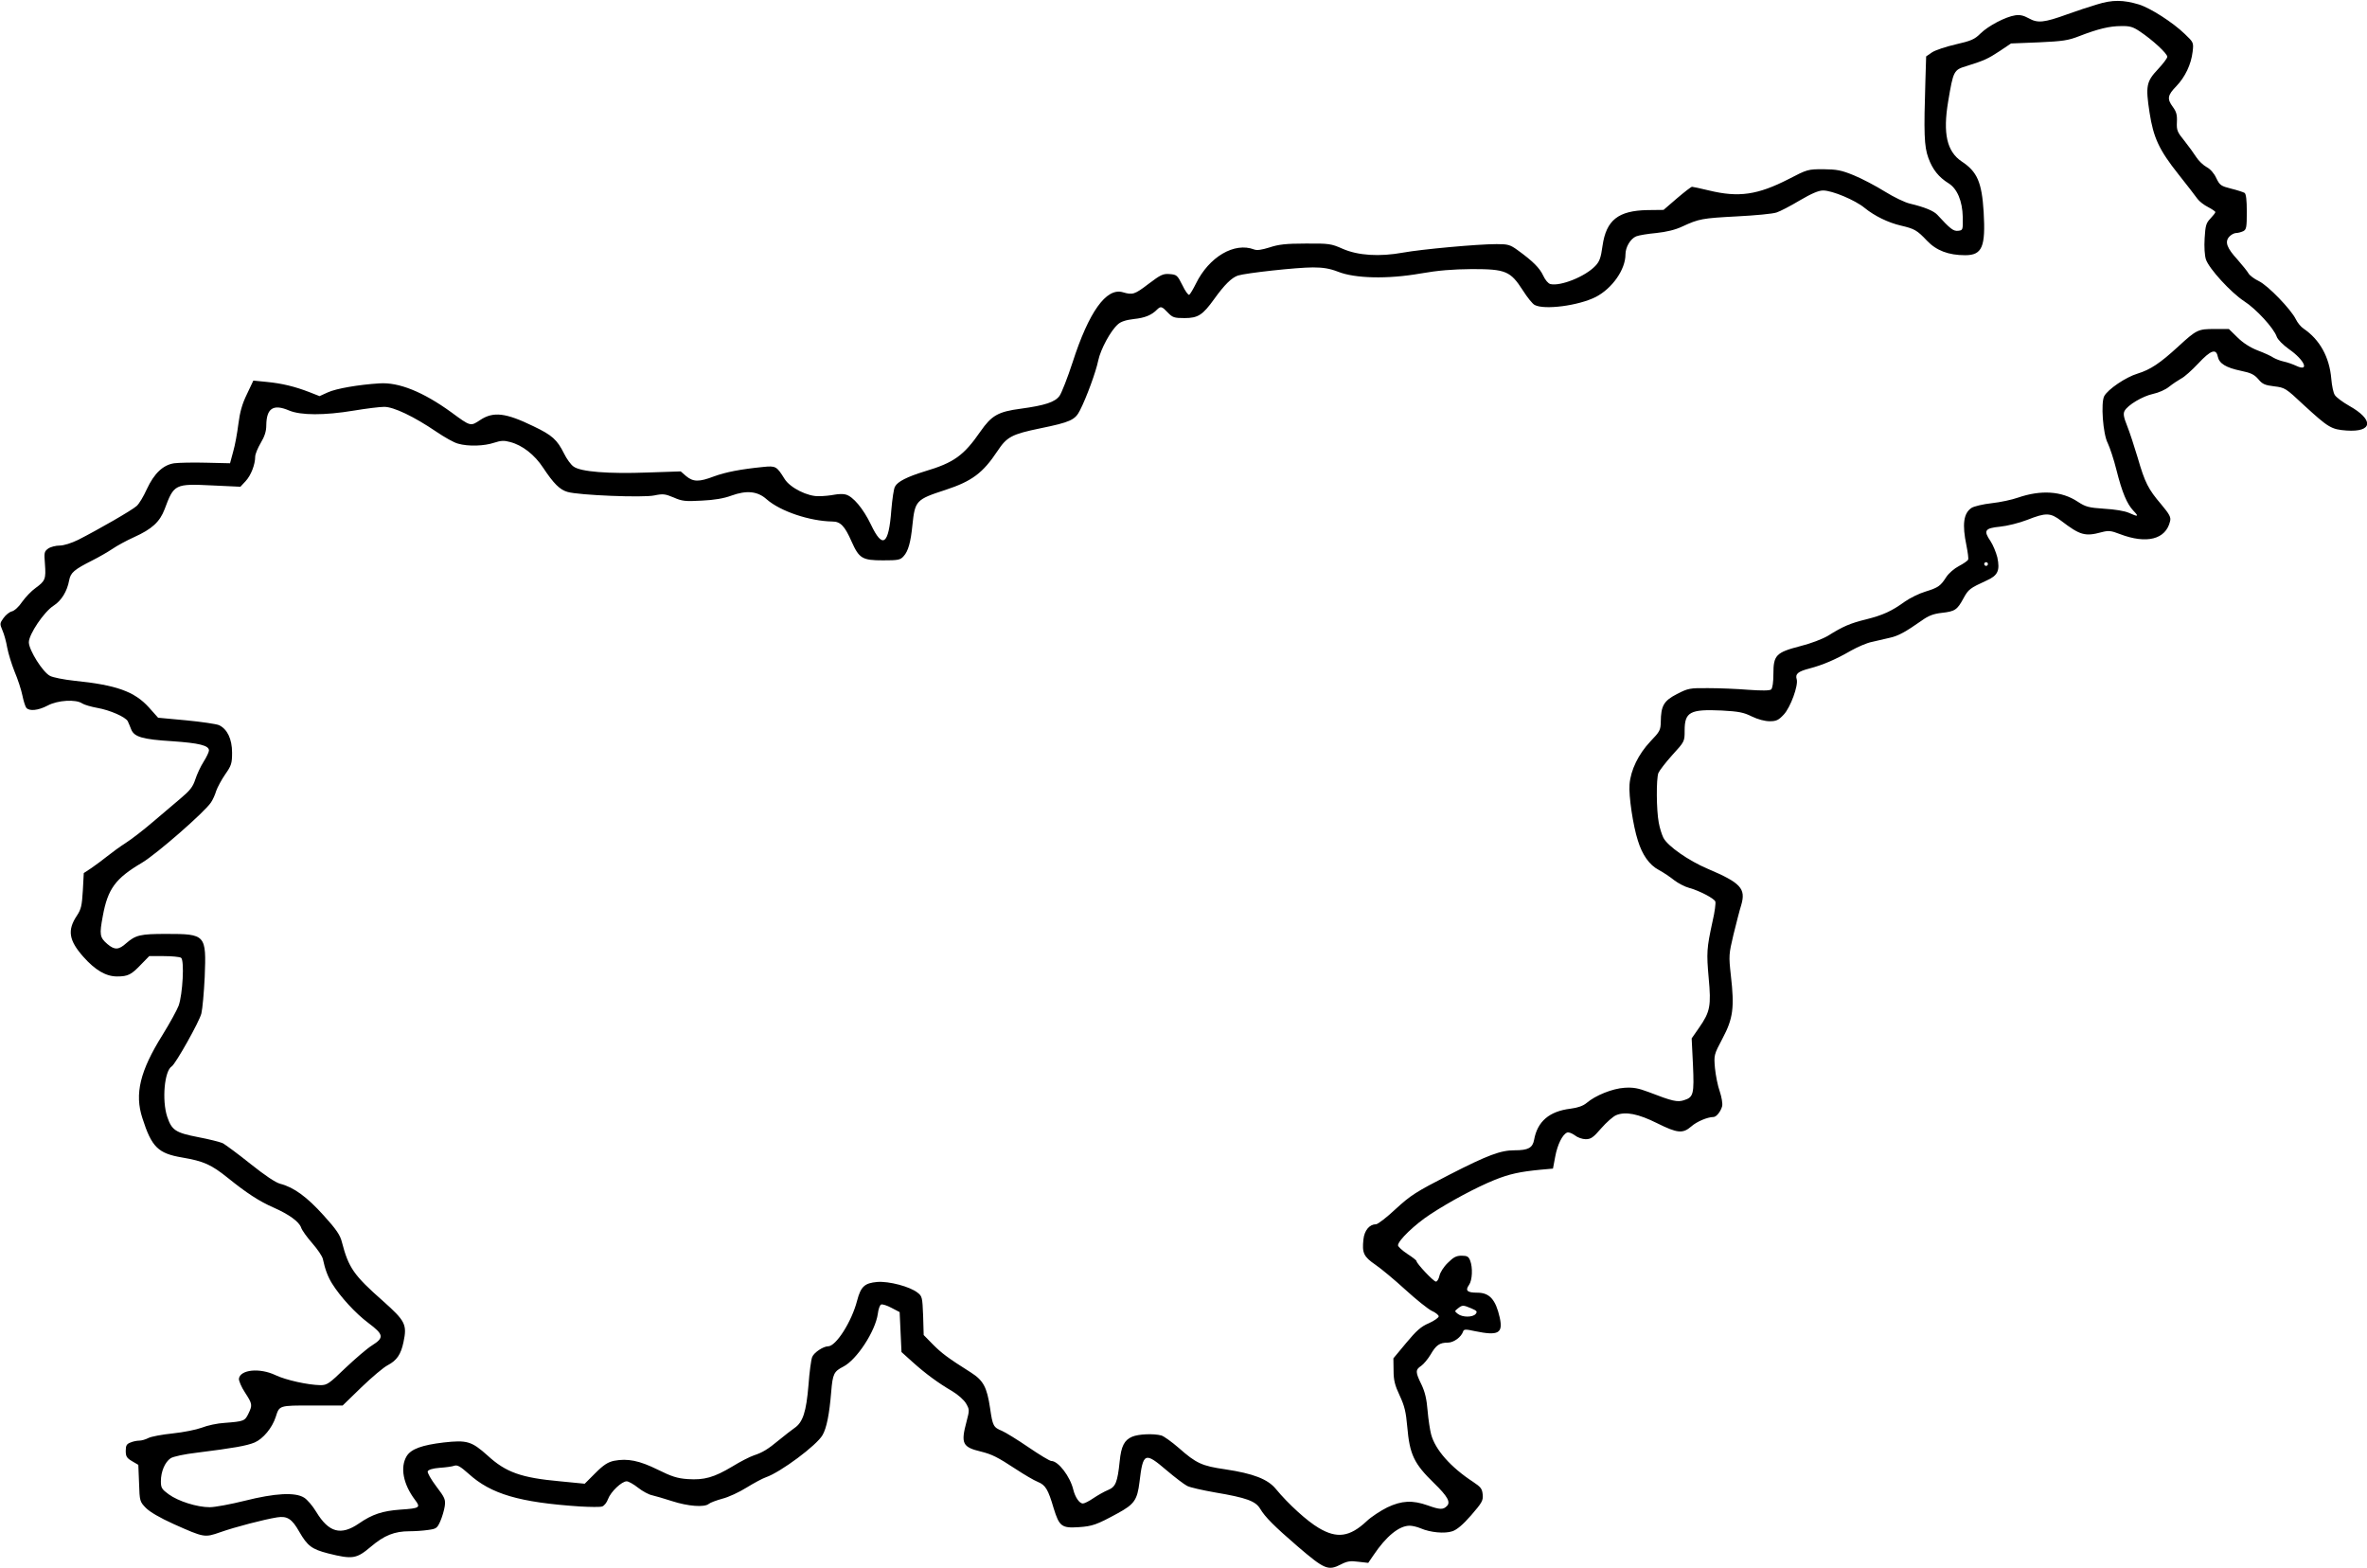
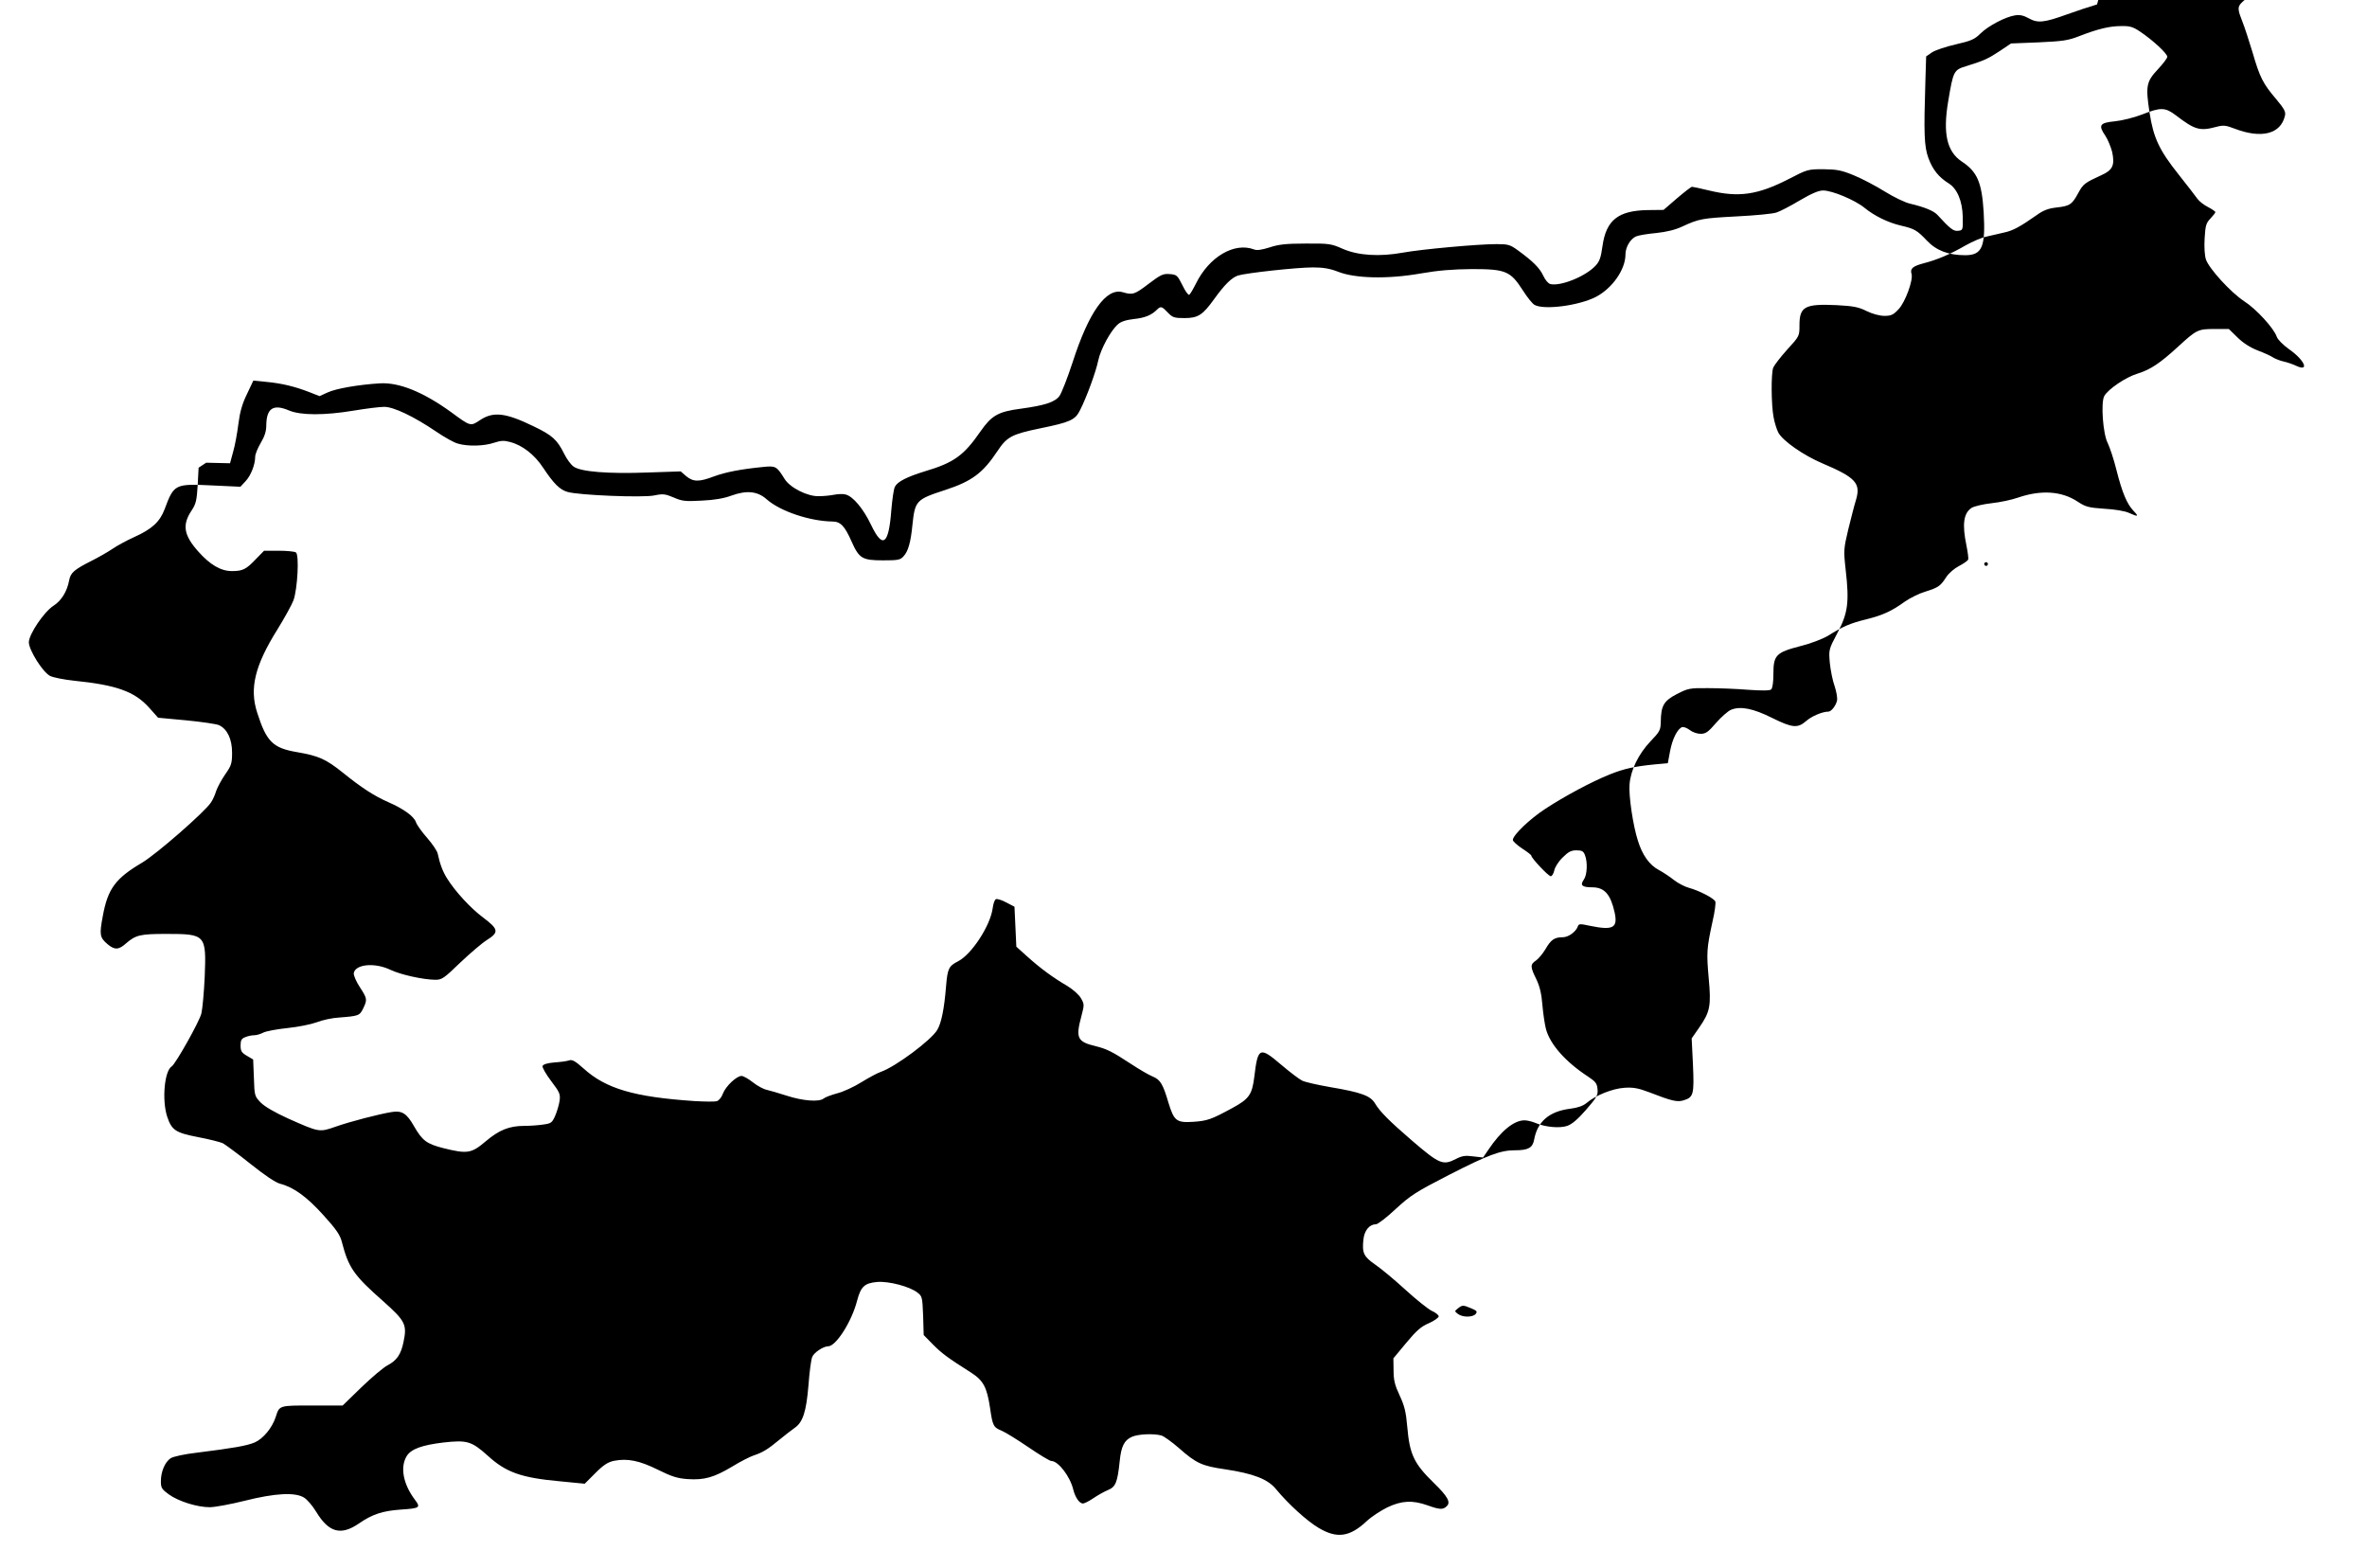
<svg xmlns="http://www.w3.org/2000/svg" version="1.0" width="1280pt" height="848pt" viewBox="0 0 1280 848" preserveAspectRatio="xMidYMid meet">
  <g transform="translate(0,848) scale(0.1,-0.1)" fill="#000000" stroke="none">
-     <path d="M11340 8456 c-41 -12 -113 -36 -160 -53 -127 -46 -161 -49 -209 -22 -29 16 -49 20 -74 16 -52 -8 -144 -56 -187 -98 -32 -32 -51 -40 -134 -59 -52 -12 -110 -31 -128 -43 l-32 -22 -4 -130 c-9 -285 -7 -356 16 -419 23 -63 56 -104 109 -137 47 -29 75 -96 77 -182 1 -71 1 -72 -25 -75 -26 -3 -43 11 -113 87 -20 21 -68 41 -148 60 -26 6 -87 35 -135 65 -48 30 -124 70 -168 88 -68 28 -92 32 -165 33 -83 0 -87 -1 -187 -53 -168 -86 -270 -101 -431 -62 -46 11 -87 20 -92 20 -5 0 -41 -28 -81 -62 l-73 -63 -87 -1 c-158 -3 -223 -54 -243 -193 -9 -65 -16 -85 -39 -109 -55 -58 -189 -111 -243 -98 -12 3 -28 22 -39 46 -19 41 -56 78 -139 138 -40 29 -52 32 -113 32 -103 0 -407 -28 -506 -46 -127 -23 -243 -16 -327 21 -61 27 -73 29 -200 28 -107 0 -147 -5 -195 -21 -42 -13 -67 -17 -83 -11 -107 41 -244 -40 -315 -185 -15 -30 -31 -57 -36 -60 -5 -3 -22 20 -37 52 -27 54 -31 57 -69 60 -36 3 -49 -4 -114 -53 -76 -58 -86 -61 -140 -45 -89 25 -183 -107 -271 -380 -27 -83 -59 -164 -70 -180 -24 -34 -78 -52 -210 -70 -123 -16 -158 -37 -218 -123 -90 -130 -143 -169 -302 -216 -94 -29 -146 -55 -160 -82 -7 -11 -15 -69 -20 -127 -14 -189 -47 -212 -110 -79 -42 87 -97 153 -137 163 -13 4 -40 3 -61 -1 -20 -4 -57 -8 -82 -8 -61 -3 -157 45 -187 93 -43 69 -48 72 -116 65 -122 -12 -203 -28 -266 -51 -81 -31 -112 -30 -150 1 l-30 26 -178 -6 c-214 -8 -363 4 -401 32 -15 10 -38 42 -52 71 -37 74 -64 99 -165 147 -150 73 -217 81 -288 34 -53 -35 -51 -36 -157 42 -152 110 -283 163 -388 156 -113 -7 -235 -28 -280 -49 l-44 -20 -56 22 c-78 30 -147 47 -231 55 l-71 7 -35 -74 c-26 -53 -38 -98 -46 -161 -6 -48 -18 -115 -28 -149 l-17 -63 -129 3 c-72 2 -149 0 -173 -3 -60 -9 -108 -54 -148 -140 -17 -38 -42 -80 -55 -91 -25 -23 -208 -128 -316 -183 -37 -18 -78 -31 -100 -31 -21 0 -49 -7 -62 -16 -22 -16 -23 -22 -18 -83 6 -82 2 -92 -50 -130 -23 -16 -55 -50 -73 -75 -17 -26 -42 -49 -56 -52 -13 -3 -34 -20 -45 -36 -20 -28 -21 -31 -6 -66 9 -20 21 -63 26 -94 6 -32 24 -90 40 -130 17 -40 36 -98 42 -128 6 -30 16 -61 21 -67 16 -20 65 -15 116 12 54 29 153 35 187 11 11 -7 48 -18 82 -24 68 -12 152 -49 164 -72 4 -8 12 -28 18 -43 16 -42 61 -55 222 -65 146 -10 199 -23 199 -50 0 -8 -13 -36 -29 -61 -16 -25 -36 -68 -45 -96 -13 -40 -29 -60 -79 -102 -34 -29 -102 -87 -152 -129 -49 -42 -115 -93 -145 -112 -30 -19 -75 -52 -100 -72 -25 -20 -64 -49 -86 -64 l-41 -27 -5 -94 c-5 -82 -9 -101 -32 -136 -53 -79 -44 -134 35 -223 64 -72 122 -106 182 -106 59 0 77 9 131 66 l43 44 79 0 c43 0 85 -4 93 -9 19 -12 9 -198 -13 -259 -9 -24 -48 -95 -87 -158 -122 -195 -152 -319 -109 -450 50 -157 85 -191 215 -213 117 -20 157 -38 248 -111 99 -80 169 -126 247 -160 82 -36 137 -76 148 -107 5 -16 33 -54 61 -86 28 -32 54 -70 57 -85 12 -57 28 -98 50 -133 45 -72 127 -161 195 -212 84 -63 88 -80 21 -122 -26 -16 -90 -71 -144 -122 -88 -85 -99 -93 -135 -93 -67 1 -186 27 -243 54 -86 41 -191 30 -198 -19 -1 -11 13 -45 33 -75 40 -62 41 -67 18 -115 -19 -39 -25 -41 -128 -49 -39 -2 -94 -14 -124 -26 -30 -11 -99 -25 -157 -31 -58 -6 -117 -17 -132 -25 -15 -8 -37 -14 -49 -14 -12 0 -33 -4 -47 -10 -21 -8 -26 -16 -26 -45 0 -30 5 -39 34 -56 l34 -20 4 -99 c3 -97 4 -100 37 -134 22 -22 75 -53 150 -87 166 -74 167 -74 253 -44 79 28 237 69 306 80 55 9 81 -8 120 -77 45 -78 68 -95 157 -118 132 -33 153 -29 230 36 73 62 128 84 210 84 29 0 74 3 100 7 44 6 49 9 66 47 10 23 21 60 24 81 5 37 1 46 -46 108 -28 37 -49 74 -46 81 4 9 27 16 64 19 32 2 68 7 79 11 17 6 33 -3 78 -43 121 -110 274 -155 602 -177 55 -3 110 -4 120 0 11 3 26 22 32 40 15 40 74 96 101 96 10 0 38 -16 62 -35 24 -19 58 -37 74 -40 17 -4 66 -18 109 -32 86 -28 175 -35 199 -15 8 7 41 19 73 28 33 8 91 35 131 60 39 24 87 50 105 56 79 27 275 173 306 228 22 38 37 112 47 235 8 97 15 109 65 135 73 37 174 192 187 286 3 25 11 48 18 50 6 3 32 -5 56 -18 l44 -23 5 -108 5 -108 60 -54 c70 -63 138 -113 215 -158 30 -18 63 -47 74 -66 19 -33 19 -36 3 -97 -32 -119 -23 -139 77 -163 60 -15 89 -29 191 -96 44 -29 97 -60 117 -68 42 -17 56 -41 86 -143 30 -97 43 -108 134 -102 76 5 98 13 212 75 90 49 106 72 118 169 19 160 29 164 146 64 46 -39 96 -77 112 -85 15 -8 82 -23 150 -35 172 -29 220 -47 245 -89 26 -44 77 -95 200 -201 148 -127 167 -135 237 -99 33 17 51 20 94 14 l53 -6 28 41 c69 103 139 160 196 160 14 0 40 -6 59 -14 53 -23 131 -30 172 -16 24 8 57 35 102 87 58 67 65 79 62 111 -3 32 -10 41 -52 69 -121 79 -205 174 -227 257 -6 23 -15 80 -19 128 -5 62 -14 101 -33 141 -33 67 -34 80 -2 101 13 9 36 36 51 61 30 52 49 65 94 65 31 0 72 30 82 60 4 13 14 13 64 2 127 -26 153 -12 134 74 -22 97 -55 134 -121 134 -55 0 -67 11 -45 42 18 25 21 94 6 132 -8 21 -16 26 -46 26 -29 0 -44 -8 -75 -39 -22 -21 -42 -53 -45 -70 -4 -17 -12 -31 -19 -31 -13 0 -105 98 -105 111 0 4 -22 21 -50 39 -27 18 -50 39 -50 46 0 26 92 114 175 168 105 69 251 147 348 186 80 32 135 44 248 55 l67 6 12 64 c12 66 40 122 65 131 8 3 26 -4 41 -15 15 -12 41 -21 59 -21 28 0 41 9 84 59 28 32 64 64 81 71 51 21 120 7 222 -44 109 -54 138 -57 184 -17 29 26 88 51 120 51 16 0 40 31 47 59 3 14 -3 49 -13 79 -11 30 -22 87 -26 126 -6 71 -6 72 41 161 57 107 65 166 45 340 -12 108 -11 115 14 221 15 60 33 132 42 160 26 89 -2 120 -181 196 -104 44 -217 123 -240 168 -8 16 -20 53 -25 82 -13 68 -14 236 -2 268 6 14 40 58 76 98 66 72 66 73 66 132 0 100 29 116 201 108 91 -5 118 -10 162 -32 33 -16 71 -26 97 -26 36 0 48 6 76 36 36 38 80 158 70 191 -9 29 7 42 68 58 73 19 143 49 226 97 36 20 86 42 113 47 26 6 68 16 95 22 47 10 85 31 175 94 36 26 63 36 107 41 72 8 84 16 118 79 27 49 34 54 125 96 61 27 73 54 58 125 -7 27 -23 67 -37 88 -39 57 -31 70 51 78 40 4 104 20 148 37 101 40 125 39 183 -5 102 -78 129 -86 218 -62 38 10 51 9 100 -10 144 -55 248 -29 271 69 6 22 -3 38 -48 92 -70 82 -88 117 -127 252 -18 60 -43 137 -57 172 -19 47 -22 66 -14 81 17 32 98 80 154 92 29 6 68 23 87 39 19 15 49 35 65 44 17 8 58 45 92 81 68 73 97 83 106 38 8 -38 44 -60 125 -77 54 -11 72 -20 94 -45 22 -27 36 -33 86 -39 58 -7 62 -9 161 -102 133 -122 148 -131 230 -137 143 -10 150 58 14 134 -35 20 -70 46 -77 58 -8 11 -16 51 -19 87 -10 119 -63 213 -150 272 -14 9 -33 32 -42 51 -26 53 -150 182 -200 206 -25 12 -50 31 -56 42 -6 11 -33 44 -59 74 -58 63 -70 96 -45 124 10 11 27 20 37 20 11 0 28 5 39 10 17 9 19 22 19 105 0 64 -4 96 -12 102 -7 4 -40 15 -73 23 -55 14 -61 18 -80 57 -12 26 -32 49 -53 60 -18 10 -43 34 -55 53 -12 19 -41 59 -64 88 -39 48 -43 57 -41 102 2 39 -3 56 -22 82 -32 43 -29 63 19 112 47 49 80 117 88 186 6 50 5 51 -42 96 -65 63 -187 141 -249 160 -84 25 -143 26 -226 0z m233 -147 c66 -44 147 -118 147 -136 0 -8 -23 -38 -51 -68 -62 -66 -67 -90 -45 -233 21 -137 52 -203 156 -334 47 -59 93 -119 103 -133 10 -14 36 -34 58 -45 21 -11 39 -23 39 -27 0 -4 -12 -19 -27 -35 -23 -24 -27 -38 -31 -106 -3 -47 0 -94 7 -115 17 -50 135 -179 207 -226 64 -41 160 -145 176 -192 5 -15 34 -44 66 -67 85 -59 113 -125 39 -90 -17 8 -48 19 -67 23 -19 4 -44 14 -56 21 -11 8 -50 26 -85 39 -41 16 -80 41 -110 71 l-46 45 -77 0 c-89 0 -97 -3 -197 -95 -99 -91 -151 -125 -219 -146 -64 -19 -161 -85 -181 -122 -19 -36 -7 -205 19 -254 11 -23 33 -88 47 -145 31 -123 57 -184 92 -221 31 -32 26 -34 -25 -11 -22 10 -77 19 -132 22 -86 6 -101 10 -144 38 -87 58 -199 65 -324 22 -31 -11 -95 -25 -142 -30 -46 -5 -95 -17 -108 -25 -44 -29 -52 -89 -28 -204 7 -36 12 -70 9 -76 -2 -6 -25 -22 -50 -35 -25 -13 -55 -39 -68 -59 -31 -48 -42 -57 -113 -79 -34 -10 -84 -35 -111 -54 -72 -52 -118 -73 -209 -96 -86 -21 -126 -38 -207 -89 -29 -17 -93 -42 -150 -56 -131 -34 -145 -49 -145 -150 0 -47 -5 -77 -12 -84 -9 -7 -50 -7 -123 -2 -60 5 -158 9 -217 9 -101 1 -109 -1 -170 -32 -71 -37 -86 -63 -87 -150 -1 -45 -5 -53 -56 -106 -65 -69 -107 -155 -113 -233 -5 -61 19 -223 45 -303 24 -78 62 -132 113 -159 26 -14 63 -39 84 -56 21 -16 57 -35 80 -41 55 -15 136 -57 142 -74 3 -8 -3 -56 -15 -107 -32 -147 -33 -170 -21 -306 14 -151 8 -183 -51 -268 l-41 -59 7 -142 c7 -159 3 -176 -48 -192 -36 -12 -63 -6 -192 44 -56 21 -82 26 -130 23 -65 -4 -157 -41 -205 -82 -19 -16 -48 -26 -87 -31 -115 -14 -179 -69 -197 -168 -8 -44 -32 -57 -105 -57 -76 0 -144 -25 -355 -133 -181 -93 -207 -110 -288 -184 -49 -46 -97 -83 -107 -83 -35 0 -63 -33 -68 -82 -8 -73 1 -93 65 -137 31 -21 104 -82 162 -135 58 -53 122 -104 142 -114 21 -9 38 -23 38 -30 0 -7 -24 -24 -53 -37 -43 -18 -68 -41 -123 -107 l-69 -83 1 -66 c0 -52 7 -80 33 -135 26 -56 34 -88 41 -169 13 -150 36 -199 145 -305 73 -71 91 -103 69 -124 -20 -20 -37 -20 -104 4 -82 29 -140 26 -218 -11 -36 -18 -87 -51 -112 -75 -91 -85 -160 -95 -259 -36 -63 37 -164 129 -231 210 -44 54 -122 84 -275 107 -125 18 -156 32 -250 115 -38 33 -81 64 -95 68 -42 11 -123 8 -158 -7 -42 -18 -59 -51 -67 -132 -12 -115 -22 -139 -63 -156 -20 -8 -55 -28 -79 -44 -23 -16 -49 -29 -57 -29 -19 0 -42 34 -52 75 -17 71 -81 155 -119 155 -8 0 -63 33 -123 74 -60 41 -125 81 -144 89 -46 19 -50 26 -64 123 -17 113 -36 149 -103 192 -128 81 -158 104 -206 152 l-50 51 -3 104 c-4 99 -5 106 -30 125 -41 33 -155 63 -218 58 -69 -6 -89 -25 -109 -101 -29 -113 -114 -247 -157 -247 -26 0 -77 -34 -86 -58 -6 -15 -15 -83 -20 -152 -12 -144 -30 -201 -76 -232 -17 -12 -53 -40 -81 -63 -64 -53 -91 -69 -139 -85 -21 -7 -74 -34 -116 -60 -99 -59 -151 -74 -241 -68 -57 4 -87 14 -162 51 -99 49 -163 62 -236 48 -33 -7 -56 -21 -101 -66 l-58 -58 -133 13 c-210 19 -293 48 -393 140 -86 77 -111 84 -237 70 -117 -14 -176 -35 -200 -74 -36 -60 -19 -151 45 -236 32 -42 27 -46 -79 -53 -96 -7 -152 -25 -224 -75 -98 -67 -163 -49 -231 63 -20 33 -49 67 -66 77 -48 30 -157 24 -320 -17 -76 -19 -162 -35 -190 -35 -68 0 -170 32 -222 70 -37 27 -42 35 -42 70 0 53 22 104 53 125 15 9 73 22 143 30 199 25 267 37 311 55 46 20 95 79 114 138 20 63 17 62 197 62 l165 0 102 99 c56 54 120 108 142 119 49 26 71 58 85 125 20 95 10 114 -111 222 -158 139 -186 180 -222 318 -9 38 -30 69 -99 145 -90 100 -161 152 -235 171 -26 7 -82 45 -160 107 -66 53 -133 102 -148 111 -16 8 -77 23 -135 34 -123 24 -143 37 -168 111 -29 89 -15 248 25 272 21 14 150 243 160 286 6 25 14 113 18 197 9 229 6 233 -208 233 -140 0 -165 -6 -216 -50 -41 -37 -63 -38 -102 -5 -42 36 -44 51 -25 152 27 147 68 203 212 288 79 47 340 275 373 326 9 13 22 41 28 62 7 20 29 61 49 90 33 47 37 59 37 117 0 74 -26 128 -71 149 -14 6 -94 18 -178 26 l-151 14 -50 56 c-78 86 -176 121 -403 144 -57 6 -116 18 -131 26 -39 19 -115 140 -115 182 0 43 82 165 134 198 42 27 73 77 84 137 8 42 27 58 126 108 36 18 84 46 108 62 23 16 76 45 116 63 98 44 140 83 166 151 51 137 55 139 260 129 l150 -7 28 30 c29 31 52 90 52 133 0 13 14 47 30 74 21 35 30 63 30 95 1 93 38 117 124 80 63 -26 189 -27 351 0 66 11 139 20 163 20 51 0 160 -52 281 -134 44 -30 97 -60 118 -65 55 -16 142 -13 195 5 37 12 54 13 86 4 67 -17 133 -69 179 -139 57 -86 90 -119 132 -131 61 -18 409 -32 469 -19 48 10 59 8 105 -11 45 -20 63 -22 152 -17 67 3 120 12 160 27 83 30 142 24 191 -20 74 -65 233 -118 355 -120 44 0 67 -24 104 -108 41 -92 58 -102 170 -102 82 0 94 2 112 23 24 26 38 75 47 167 14 133 19 139 179 191 143 47 202 91 281 210 51 77 77 91 232 123 161 33 188 45 214 97 35 68 87 210 99 270 13 61 67 161 106 195 16 15 44 24 87 29 59 6 96 21 126 52 19 18 25 17 57 -17 26 -27 35 -30 91 -30 73 0 98 17 160 103 56 78 94 115 128 127 45 14 319 44 406 44 55 0 91 -6 135 -23 92 -37 269 -41 446 -10 97 17 174 23 279 24 183 0 208 -11 275 -115 24 -38 53 -74 64 -79 52 -28 237 -4 330 43 89 46 161 148 161 230 0 40 27 85 58 98 15 6 64 14 109 18 55 6 102 17 140 35 91 42 107 45 297 55 98 5 194 14 213 21 19 6 75 35 125 65 65 38 102 54 127 54 49 0 173 -52 224 -94 54 -44 128 -80 197 -96 73 -17 87 -25 140 -81 51 -54 117 -79 207 -79 92 0 111 45 100 234 -10 161 -35 218 -119 273 -80 54 -102 151 -73 324 28 167 30 171 100 192 96 30 115 39 179 81 l61 41 150 6 c130 6 159 10 220 34 101 39 163 54 226 54 46 1 64 -4 102 -30z m-823 -2879 c0 -5 -4 -10 -10 -10 -5 0 -10 5 -10 10 0 6 5 10 10 10 6 0 10 -4 10 -10z m-2793 -4025 c30 -13 33 -17 23 -30 -16 -19 -71 -19 -96 0 -19 15 -19 15 0 30 24 19 28 19 73 0z" />
+     <path d="M11340 8456 c-41 -12 -113 -36 -160 -53 -127 -46 -161 -49 -209 -22 -29 16 -49 20 -74 16 -52 -8 -144 -56 -187 -98 -32 -32 -51 -40 -134 -59 -52 -12 -110 -31 -128 -43 l-32 -22 -4 -130 c-9 -285 -7 -356 16 -419 23 -63 56 -104 109 -137 47 -29 75 -96 77 -182 1 -71 1 -72 -25 -75 -26 -3 -43 11 -113 87 -20 21 -68 41 -148 60 -26 6 -87 35 -135 65 -48 30 -124 70 -168 88 -68 28 -92 32 -165 33 -83 0 -87 -1 -187 -53 -168 -86 -270 -101 -431 -62 -46 11 -87 20 -92 20 -5 0 -41 -28 -81 -62 l-73 -63 -87 -1 c-158 -3 -223 -54 -243 -193 -9 -65 -16 -85 -39 -109 -55 -58 -189 -111 -243 -98 -12 3 -28 22 -39 46 -19 41 -56 78 -139 138 -40 29 -52 32 -113 32 -103 0 -407 -28 -506 -46 -127 -23 -243 -16 -327 21 -61 27 -73 29 -200 28 -107 0 -147 -5 -195 -21 -42 -13 -67 -17 -83 -11 -107 41 -244 -40 -315 -185 -15 -30 -31 -57 -36 -60 -5 -3 -22 20 -37 52 -27 54 -31 57 -69 60 -36 3 -49 -4 -114 -53 -76 -58 -86 -61 -140 -45 -89 25 -183 -107 -271 -380 -27 -83 -59 -164 -70 -180 -24 -34 -78 -52 -210 -70 -123 -16 -158 -37 -218 -123 -90 -130 -143 -169 -302 -216 -94 -29 -146 -55 -160 -82 -7 -11 -15 -69 -20 -127 -14 -189 -47 -212 -110 -79 -42 87 -97 153 -137 163 -13 4 -40 3 -61 -1 -20 -4 -57 -8 -82 -8 -61 -3 -157 45 -187 93 -43 69 -48 72 -116 65 -122 -12 -203 -28 -266 -51 -81 -31 -112 -30 -150 1 l-30 26 -178 -6 c-214 -8 -363 4 -401 32 -15 10 -38 42 -52 71 -37 74 -64 99 -165 147 -150 73 -217 81 -288 34 -53 -35 -51 -36 -157 42 -152 110 -283 163 -388 156 -113 -7 -235 -28 -280 -49 l-44 -20 -56 22 c-78 30 -147 47 -231 55 l-71 7 -35 -74 c-26 -53 -38 -98 -46 -161 -6 -48 -18 -115 -28 -149 l-17 -63 -129 3 l-41 -27 -5 -94 c-5 -82 -9 -101 -32 -136 -53 -79 -44 -134 35 -223 64 -72 122 -106 182 -106 59 0 77 9 131 66 l43 44 79 0 c43 0 85 -4 93 -9 19 -12 9 -198 -13 -259 -9 -24 -48 -95 -87 -158 -122 -195 -152 -319 -109 -450 50 -157 85 -191 215 -213 117 -20 157 -38 248 -111 99 -80 169 -126 247 -160 82 -36 137 -76 148 -107 5 -16 33 -54 61 -86 28 -32 54 -70 57 -85 12 -57 28 -98 50 -133 45 -72 127 -161 195 -212 84 -63 88 -80 21 -122 -26 -16 -90 -71 -144 -122 -88 -85 -99 -93 -135 -93 -67 1 -186 27 -243 54 -86 41 -191 30 -198 -19 -1 -11 13 -45 33 -75 40 -62 41 -67 18 -115 -19 -39 -25 -41 -128 -49 -39 -2 -94 -14 -124 -26 -30 -11 -99 -25 -157 -31 -58 -6 -117 -17 -132 -25 -15 -8 -37 -14 -49 -14 -12 0 -33 -4 -47 -10 -21 -8 -26 -16 -26 -45 0 -30 5 -39 34 -56 l34 -20 4 -99 c3 -97 4 -100 37 -134 22 -22 75 -53 150 -87 166 -74 167 -74 253 -44 79 28 237 69 306 80 55 9 81 -8 120 -77 45 -78 68 -95 157 -118 132 -33 153 -29 230 36 73 62 128 84 210 84 29 0 74 3 100 7 44 6 49 9 66 47 10 23 21 60 24 81 5 37 1 46 -46 108 -28 37 -49 74 -46 81 4 9 27 16 64 19 32 2 68 7 79 11 17 6 33 -3 78 -43 121 -110 274 -155 602 -177 55 -3 110 -4 120 0 11 3 26 22 32 40 15 40 74 96 101 96 10 0 38 -16 62 -35 24 -19 58 -37 74 -40 17 -4 66 -18 109 -32 86 -28 175 -35 199 -15 8 7 41 19 73 28 33 8 91 35 131 60 39 24 87 50 105 56 79 27 275 173 306 228 22 38 37 112 47 235 8 97 15 109 65 135 73 37 174 192 187 286 3 25 11 48 18 50 6 3 32 -5 56 -18 l44 -23 5 -108 5 -108 60 -54 c70 -63 138 -113 215 -158 30 -18 63 -47 74 -66 19 -33 19 -36 3 -97 -32 -119 -23 -139 77 -163 60 -15 89 -29 191 -96 44 -29 97 -60 117 -68 42 -17 56 -41 86 -143 30 -97 43 -108 134 -102 76 5 98 13 212 75 90 49 106 72 118 169 19 160 29 164 146 64 46 -39 96 -77 112 -85 15 -8 82 -23 150 -35 172 -29 220 -47 245 -89 26 -44 77 -95 200 -201 148 -127 167 -135 237 -99 33 17 51 20 94 14 l53 -6 28 41 c69 103 139 160 196 160 14 0 40 -6 59 -14 53 -23 131 -30 172 -16 24 8 57 35 102 87 58 67 65 79 62 111 -3 32 -10 41 -52 69 -121 79 -205 174 -227 257 -6 23 -15 80 -19 128 -5 62 -14 101 -33 141 -33 67 -34 80 -2 101 13 9 36 36 51 61 30 52 49 65 94 65 31 0 72 30 82 60 4 13 14 13 64 2 127 -26 153 -12 134 74 -22 97 -55 134 -121 134 -55 0 -67 11 -45 42 18 25 21 94 6 132 -8 21 -16 26 -46 26 -29 0 -44 -8 -75 -39 -22 -21 -42 -53 -45 -70 -4 -17 -12 -31 -19 -31 -13 0 -105 98 -105 111 0 4 -22 21 -50 39 -27 18 -50 39 -50 46 0 26 92 114 175 168 105 69 251 147 348 186 80 32 135 44 248 55 l67 6 12 64 c12 66 40 122 65 131 8 3 26 -4 41 -15 15 -12 41 -21 59 -21 28 0 41 9 84 59 28 32 64 64 81 71 51 21 120 7 222 -44 109 -54 138 -57 184 -17 29 26 88 51 120 51 16 0 40 31 47 59 3 14 -3 49 -13 79 -11 30 -22 87 -26 126 -6 71 -6 72 41 161 57 107 65 166 45 340 -12 108 -11 115 14 221 15 60 33 132 42 160 26 89 -2 120 -181 196 -104 44 -217 123 -240 168 -8 16 -20 53 -25 82 -13 68 -14 236 -2 268 6 14 40 58 76 98 66 72 66 73 66 132 0 100 29 116 201 108 91 -5 118 -10 162 -32 33 -16 71 -26 97 -26 36 0 48 6 76 36 36 38 80 158 70 191 -9 29 7 42 68 58 73 19 143 49 226 97 36 20 86 42 113 47 26 6 68 16 95 22 47 10 85 31 175 94 36 26 63 36 107 41 72 8 84 16 118 79 27 49 34 54 125 96 61 27 73 54 58 125 -7 27 -23 67 -37 88 -39 57 -31 70 51 78 40 4 104 20 148 37 101 40 125 39 183 -5 102 -78 129 -86 218 -62 38 10 51 9 100 -10 144 -55 248 -29 271 69 6 22 -3 38 -48 92 -70 82 -88 117 -127 252 -18 60 -43 137 -57 172 -19 47 -22 66 -14 81 17 32 98 80 154 92 29 6 68 23 87 39 19 15 49 35 65 44 17 8 58 45 92 81 68 73 97 83 106 38 8 -38 44 -60 125 -77 54 -11 72 -20 94 -45 22 -27 36 -33 86 -39 58 -7 62 -9 161 -102 133 -122 148 -131 230 -137 143 -10 150 58 14 134 -35 20 -70 46 -77 58 -8 11 -16 51 -19 87 -10 119 -63 213 -150 272 -14 9 -33 32 -42 51 -26 53 -150 182 -200 206 -25 12 -50 31 -56 42 -6 11 -33 44 -59 74 -58 63 -70 96 -45 124 10 11 27 20 37 20 11 0 28 5 39 10 17 9 19 22 19 105 0 64 -4 96 -12 102 -7 4 -40 15 -73 23 -55 14 -61 18 -80 57 -12 26 -32 49 -53 60 -18 10 -43 34 -55 53 -12 19 -41 59 -64 88 -39 48 -43 57 -41 102 2 39 -3 56 -22 82 -32 43 -29 63 19 112 47 49 80 117 88 186 6 50 5 51 -42 96 -65 63 -187 141 -249 160 -84 25 -143 26 -226 0z m233 -147 c66 -44 147 -118 147 -136 0 -8 -23 -38 -51 -68 -62 -66 -67 -90 -45 -233 21 -137 52 -203 156 -334 47 -59 93 -119 103 -133 10 -14 36 -34 58 -45 21 -11 39 -23 39 -27 0 -4 -12 -19 -27 -35 -23 -24 -27 -38 -31 -106 -3 -47 0 -94 7 -115 17 -50 135 -179 207 -226 64 -41 160 -145 176 -192 5 -15 34 -44 66 -67 85 -59 113 -125 39 -90 -17 8 -48 19 -67 23 -19 4 -44 14 -56 21 -11 8 -50 26 -85 39 -41 16 -80 41 -110 71 l-46 45 -77 0 c-89 0 -97 -3 -197 -95 -99 -91 -151 -125 -219 -146 -64 -19 -161 -85 -181 -122 -19 -36 -7 -205 19 -254 11 -23 33 -88 47 -145 31 -123 57 -184 92 -221 31 -32 26 -34 -25 -11 -22 10 -77 19 -132 22 -86 6 -101 10 -144 38 -87 58 -199 65 -324 22 -31 -11 -95 -25 -142 -30 -46 -5 -95 -17 -108 -25 -44 -29 -52 -89 -28 -204 7 -36 12 -70 9 -76 -2 -6 -25 -22 -50 -35 -25 -13 -55 -39 -68 -59 -31 -48 -42 -57 -113 -79 -34 -10 -84 -35 -111 -54 -72 -52 -118 -73 -209 -96 -86 -21 -126 -38 -207 -89 -29 -17 -93 -42 -150 -56 -131 -34 -145 -49 -145 -150 0 -47 -5 -77 -12 -84 -9 -7 -50 -7 -123 -2 -60 5 -158 9 -217 9 -101 1 -109 -1 -170 -32 -71 -37 -86 -63 -87 -150 -1 -45 -5 -53 -56 -106 -65 -69 -107 -155 -113 -233 -5 -61 19 -223 45 -303 24 -78 62 -132 113 -159 26 -14 63 -39 84 -56 21 -16 57 -35 80 -41 55 -15 136 -57 142 -74 3 -8 -3 -56 -15 -107 -32 -147 -33 -170 -21 -306 14 -151 8 -183 -51 -268 l-41 -59 7 -142 c7 -159 3 -176 -48 -192 -36 -12 -63 -6 -192 44 -56 21 -82 26 -130 23 -65 -4 -157 -41 -205 -82 -19 -16 -48 -26 -87 -31 -115 -14 -179 -69 -197 -168 -8 -44 -32 -57 -105 -57 -76 0 -144 -25 -355 -133 -181 -93 -207 -110 -288 -184 -49 -46 -97 -83 -107 -83 -35 0 -63 -33 -68 -82 -8 -73 1 -93 65 -137 31 -21 104 -82 162 -135 58 -53 122 -104 142 -114 21 -9 38 -23 38 -30 0 -7 -24 -24 -53 -37 -43 -18 -68 -41 -123 -107 l-69 -83 1 -66 c0 -52 7 -80 33 -135 26 -56 34 -88 41 -169 13 -150 36 -199 145 -305 73 -71 91 -103 69 -124 -20 -20 -37 -20 -104 4 -82 29 -140 26 -218 -11 -36 -18 -87 -51 -112 -75 -91 -85 -160 -95 -259 -36 -63 37 -164 129 -231 210 -44 54 -122 84 -275 107 -125 18 -156 32 -250 115 -38 33 -81 64 -95 68 -42 11 -123 8 -158 -7 -42 -18 -59 -51 -67 -132 -12 -115 -22 -139 -63 -156 -20 -8 -55 -28 -79 -44 -23 -16 -49 -29 -57 -29 -19 0 -42 34 -52 75 -17 71 -81 155 -119 155 -8 0 -63 33 -123 74 -60 41 -125 81 -144 89 -46 19 -50 26 -64 123 -17 113 -36 149 -103 192 -128 81 -158 104 -206 152 l-50 51 -3 104 c-4 99 -5 106 -30 125 -41 33 -155 63 -218 58 -69 -6 -89 -25 -109 -101 -29 -113 -114 -247 -157 -247 -26 0 -77 -34 -86 -58 -6 -15 -15 -83 -20 -152 -12 -144 -30 -201 -76 -232 -17 -12 -53 -40 -81 -63 -64 -53 -91 -69 -139 -85 -21 -7 -74 -34 -116 -60 -99 -59 -151 -74 -241 -68 -57 4 -87 14 -162 51 -99 49 -163 62 -236 48 -33 -7 -56 -21 -101 -66 l-58 -58 -133 13 c-210 19 -293 48 -393 140 -86 77 -111 84 -237 70 -117 -14 -176 -35 -200 -74 -36 -60 -19 -151 45 -236 32 -42 27 -46 -79 -53 -96 -7 -152 -25 -224 -75 -98 -67 -163 -49 -231 63 -20 33 -49 67 -66 77 -48 30 -157 24 -320 -17 -76 -19 -162 -35 -190 -35 -68 0 -170 32 -222 70 -37 27 -42 35 -42 70 0 53 22 104 53 125 15 9 73 22 143 30 199 25 267 37 311 55 46 20 95 79 114 138 20 63 17 62 197 62 l165 0 102 99 c56 54 120 108 142 119 49 26 71 58 85 125 20 95 10 114 -111 222 -158 139 -186 180 -222 318 -9 38 -30 69 -99 145 -90 100 -161 152 -235 171 -26 7 -82 45 -160 107 -66 53 -133 102 -148 111 -16 8 -77 23 -135 34 -123 24 -143 37 -168 111 -29 89 -15 248 25 272 21 14 150 243 160 286 6 25 14 113 18 197 9 229 6 233 -208 233 -140 0 -165 -6 -216 -50 -41 -37 -63 -38 -102 -5 -42 36 -44 51 -25 152 27 147 68 203 212 288 79 47 340 275 373 326 9 13 22 41 28 62 7 20 29 61 49 90 33 47 37 59 37 117 0 74 -26 128 -71 149 -14 6 -94 18 -178 26 l-151 14 -50 56 c-78 86 -176 121 -403 144 -57 6 -116 18 -131 26 -39 19 -115 140 -115 182 0 43 82 165 134 198 42 27 73 77 84 137 8 42 27 58 126 108 36 18 84 46 108 62 23 16 76 45 116 63 98 44 140 83 166 151 51 137 55 139 260 129 l150 -7 28 30 c29 31 52 90 52 133 0 13 14 47 30 74 21 35 30 63 30 95 1 93 38 117 124 80 63 -26 189 -27 351 0 66 11 139 20 163 20 51 0 160 -52 281 -134 44 -30 97 -60 118 -65 55 -16 142 -13 195 5 37 12 54 13 86 4 67 -17 133 -69 179 -139 57 -86 90 -119 132 -131 61 -18 409 -32 469 -19 48 10 59 8 105 -11 45 -20 63 -22 152 -17 67 3 120 12 160 27 83 30 142 24 191 -20 74 -65 233 -118 355 -120 44 0 67 -24 104 -108 41 -92 58 -102 170 -102 82 0 94 2 112 23 24 26 38 75 47 167 14 133 19 139 179 191 143 47 202 91 281 210 51 77 77 91 232 123 161 33 188 45 214 97 35 68 87 210 99 270 13 61 67 161 106 195 16 15 44 24 87 29 59 6 96 21 126 52 19 18 25 17 57 -17 26 -27 35 -30 91 -30 73 0 98 17 160 103 56 78 94 115 128 127 45 14 319 44 406 44 55 0 91 -6 135 -23 92 -37 269 -41 446 -10 97 17 174 23 279 24 183 0 208 -11 275 -115 24 -38 53 -74 64 -79 52 -28 237 -4 330 43 89 46 161 148 161 230 0 40 27 85 58 98 15 6 64 14 109 18 55 6 102 17 140 35 91 42 107 45 297 55 98 5 194 14 213 21 19 6 75 35 125 65 65 38 102 54 127 54 49 0 173 -52 224 -94 54 -44 128 -80 197 -96 73 -17 87 -25 140 -81 51 -54 117 -79 207 -79 92 0 111 45 100 234 -10 161 -35 218 -119 273 -80 54 -102 151 -73 324 28 167 30 171 100 192 96 30 115 39 179 81 l61 41 150 6 c130 6 159 10 220 34 101 39 163 54 226 54 46 1 64 -4 102 -30z m-823 -2879 c0 -5 -4 -10 -10 -10 -5 0 -10 5 -10 10 0 6 5 10 10 10 6 0 10 -4 10 -10z m-2793 -4025 c30 -13 33 -17 23 -30 -16 -19 -71 -19 -96 0 -19 15 -19 15 0 30 24 19 28 19 73 0z" />
  </g>
</svg>